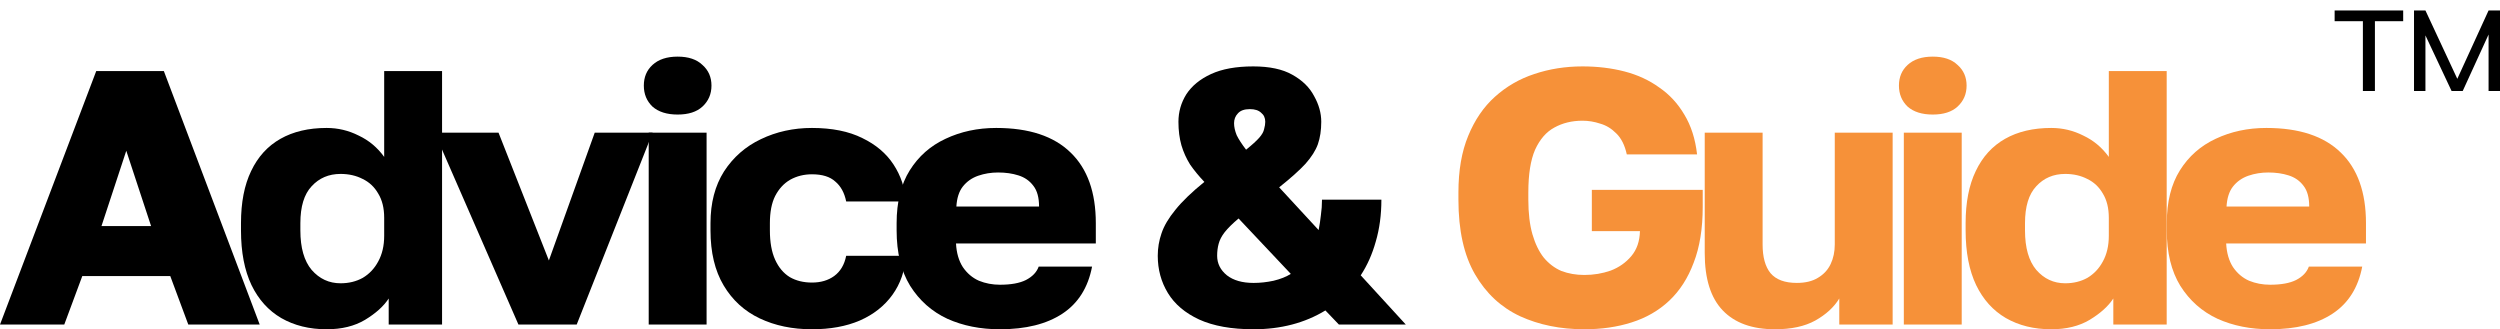
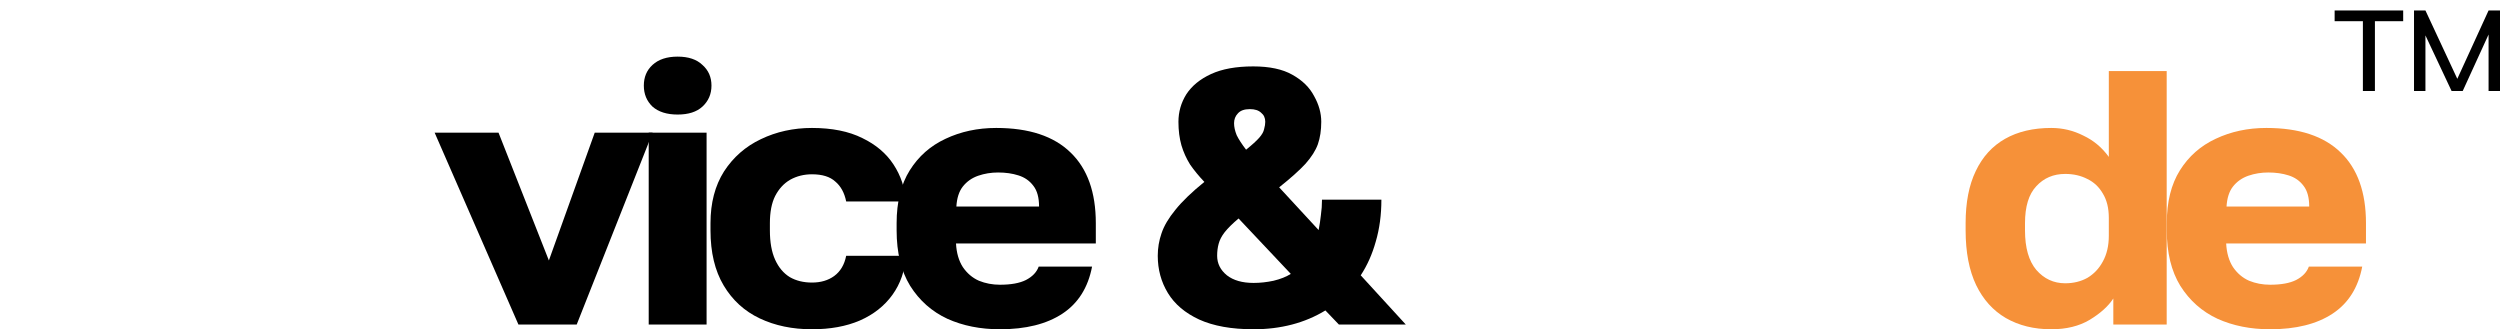
<svg xmlns="http://www.w3.org/2000/svg" width="205" height="27" viewBox="0 0 205 27" fill="none">
  <path d="M186.151 27C184.548 27 183.11 26.713 181.836 26.139C180.562 25.545 179.545 24.645 178.785 23.437C178.046 22.23 177.676 20.715 177.676 18.894V18.301C177.676 16.559 178.035 15.114 178.754 13.966C179.474 12.818 180.449 11.957 181.682 11.383C182.936 10.789 184.322 10.492 185.843 10.492C188.534 10.492 190.568 11.165 191.945 12.511C193.321 13.837 194.01 15.767 194.01 18.301V19.963H182.545C182.586 20.735 182.771 21.378 183.1 21.893C183.449 22.408 183.891 22.784 184.425 23.021C184.959 23.239 185.535 23.348 186.151 23.348C187.055 23.348 187.764 23.219 188.277 22.962C188.812 22.685 189.161 22.319 189.325 21.863H193.702C193.373 23.585 192.561 24.872 191.267 25.723C189.972 26.574 188.267 27 186.151 27ZM185.997 14.144C185.422 14.144 184.877 14.233 184.363 14.411C183.85 14.589 183.429 14.886 183.1 15.302C182.792 15.698 182.617 16.242 182.576 16.935H189.356C189.356 16.203 189.202 15.638 188.894 15.242C188.586 14.827 188.175 14.54 187.661 14.381C187.168 14.223 186.613 14.144 185.997 14.144Z" fill="#F69139" />
  <path d="M168.207 27C166.79 27 165.547 26.693 164.478 26.079C163.43 25.466 162.619 24.565 162.044 23.378C161.468 22.17 161.181 20.676 161.181 18.894V18.3C161.181 16.598 161.458 15.173 162.013 14.025C162.568 12.857 163.369 11.976 164.417 11.383C165.464 10.789 166.728 10.492 168.207 10.492C169.132 10.492 170.005 10.7 170.827 11.115C171.669 11.511 172.368 12.095 172.923 12.867V5.83H177.669V26.614H173.292V24.476C172.882 25.11 172.234 25.693 171.351 26.228C170.488 26.742 169.44 27 168.207 27ZM169.348 23.229C170.026 23.229 170.632 23.081 171.166 22.784C171.7 22.467 172.121 22.022 172.43 21.448C172.758 20.854 172.923 20.151 172.923 19.34V17.855C172.923 17.063 172.758 16.4 172.43 15.866C172.121 15.331 171.7 14.935 171.166 14.678C170.632 14.401 170.026 14.262 169.348 14.262C168.382 14.262 167.591 14.599 166.975 15.272C166.358 15.925 166.05 16.935 166.05 18.3V18.894C166.05 20.319 166.358 21.398 166.975 22.131C167.612 22.863 168.403 23.229 169.348 23.229Z" fill="#F69139" />
-   <path d="M156.114 26.614V10.878H160.86V26.614H156.114ZM158.487 9.393C157.603 9.393 156.915 9.176 156.422 8.74C155.949 8.285 155.713 7.711 155.713 7.018C155.713 6.325 155.949 5.761 156.422 5.326C156.915 4.87 157.603 4.643 158.487 4.643C159.37 4.643 160.048 4.87 160.521 5.326C161.014 5.761 161.261 6.325 161.261 7.018C161.261 7.711 161.014 8.285 160.521 8.74C160.048 9.176 159.37 9.393 158.487 9.393Z" fill="#F69139" />
-   <path d="M145.551 27C143.681 27 142.253 26.485 141.267 25.456C140.281 24.427 139.788 22.863 139.788 20.765V10.878H144.534V20.052C144.534 21.081 144.749 21.863 145.181 22.398C145.633 22.932 146.352 23.199 147.338 23.199C148.037 23.199 148.612 23.061 149.064 22.784C149.537 22.506 149.886 22.131 150.112 21.655C150.338 21.18 150.451 20.646 150.451 20.052V10.878H155.197V26.614H150.821V24.476C150.389 25.189 149.732 25.792 148.848 26.287C147.985 26.762 146.886 27 145.551 27Z" fill="#F69139" />
-   <path d="M129.915 27C127.963 27 126.206 26.644 124.645 25.931C123.083 25.199 121.851 24.051 120.947 22.487C120.043 20.924 119.591 18.885 119.591 16.371V15.777C119.591 13.976 119.858 12.432 120.392 11.145C120.926 9.839 121.655 8.77 122.58 7.939C123.525 7.088 124.604 6.464 125.816 6.068C127.049 5.653 128.364 5.445 129.761 5.445C130.994 5.445 132.144 5.583 133.212 5.86C134.281 6.138 135.226 6.573 136.048 7.167C136.89 7.741 137.578 8.483 138.113 9.394C138.667 10.304 139.017 11.393 139.16 12.66H133.397C133.233 11.908 132.945 11.334 132.534 10.938C132.144 10.542 131.702 10.274 131.209 10.136C130.737 9.978 130.254 9.898 129.761 9.898C128.898 9.898 128.127 10.086 127.449 10.463C126.792 10.819 126.268 11.423 125.878 12.274C125.508 13.125 125.323 14.293 125.323 15.777V16.371C125.323 17.48 125.436 18.43 125.662 19.221C125.888 19.993 126.196 20.627 126.586 21.122C126.997 21.616 127.48 21.983 128.035 22.22C128.61 22.438 129.237 22.547 129.915 22.547C130.675 22.547 131.394 22.428 132.072 22.19C132.75 21.933 133.315 21.537 133.767 21.003C134.219 20.468 134.455 19.785 134.476 18.954H130.531V15.569H139.623V16.965C139.623 18.746 139.376 20.27 138.883 21.537C138.411 22.804 137.743 23.843 136.88 24.655C136.017 25.466 134.99 26.06 133.798 26.436C132.627 26.812 131.333 27 129.915 27Z" fill="#F69139" />
  <path d="M102.795 27C100.987 27 99.498 26.733 98.327 26.199C97.176 25.664 96.323 24.942 95.769 24.031C95.214 23.121 94.936 22.101 94.936 20.973C94.936 20.34 95.039 19.726 95.245 19.132C95.45 18.519 95.83 17.875 96.385 17.202C96.94 16.51 97.731 15.748 98.758 14.916C98.306 14.441 97.916 13.966 97.587 13.491C97.279 12.996 97.043 12.472 96.878 11.917C96.714 11.343 96.632 10.7 96.632 9.988C96.632 9.176 96.847 8.424 97.279 7.731C97.731 7.038 98.409 6.484 99.313 6.068C100.217 5.653 101.367 5.445 102.764 5.445C104.1 5.445 105.168 5.672 105.97 6.128C106.791 6.583 107.387 7.167 107.757 7.879C108.147 8.572 108.343 9.275 108.343 9.988C108.343 10.68 108.25 11.294 108.065 11.828C107.88 12.343 107.541 12.877 107.048 13.432C106.555 13.966 105.836 14.609 104.891 15.361L108.127 18.865C108.209 18.449 108.271 18.044 108.312 17.648C108.373 17.232 108.404 16.806 108.404 16.371H113.274C113.274 17.618 113.12 18.766 112.811 19.815C112.524 20.844 112.113 21.765 111.579 22.576L115.277 26.614H109.791L108.682 25.456C107.839 25.971 106.925 26.357 105.939 26.614C104.953 26.872 103.905 27 102.795 27ZM102.795 23.2C103.329 23.2 103.874 23.14 104.429 23.022C105.004 22.883 105.477 22.695 105.846 22.458L101.563 17.915C101.069 18.331 100.689 18.707 100.422 19.043C100.176 19.36 100.011 19.677 99.929 19.993C99.847 20.29 99.806 20.617 99.806 20.973C99.806 21.607 100.073 22.141 100.607 22.576C101.141 22.992 101.871 23.2 102.795 23.2ZM101.193 10.106C101.193 10.403 101.265 10.73 101.408 11.086C101.573 11.423 101.83 11.818 102.179 12.274C102.672 11.878 103.032 11.551 103.258 11.294C103.484 11.037 103.617 10.799 103.658 10.581C103.72 10.364 103.751 10.166 103.751 9.988C103.751 9.671 103.638 9.423 103.412 9.245C103.206 9.047 102.898 8.948 102.487 8.948C102.035 8.948 101.706 9.067 101.501 9.305C101.295 9.522 101.193 9.79 101.193 10.106Z" fill="black" />
  <path d="M81.998 27C80.395 27 78.957 26.713 77.683 26.139C76.409 25.545 75.392 24.645 74.632 23.437C73.892 22.23 73.523 20.715 73.523 18.894V18.301C73.523 16.559 73.882 15.114 74.601 13.966C75.32 12.818 76.296 11.957 77.529 11.383C78.782 10.789 80.169 10.492 81.69 10.492C84.381 10.492 86.415 11.165 87.792 12.511C89.168 13.837 89.857 15.767 89.857 18.301V19.963H78.392C78.433 20.735 78.618 21.378 78.947 21.893C79.296 22.408 79.738 22.784 80.272 23.021C80.806 23.239 81.382 23.348 81.998 23.348C82.902 23.348 83.611 23.219 84.124 22.962C84.659 22.685 85.008 22.319 85.172 21.863H89.549C89.22 23.585 88.408 24.872 87.114 25.723C85.819 26.574 84.114 27 81.998 27ZM81.844 14.144C81.269 14.144 80.724 14.233 80.21 14.411C79.697 14.589 79.275 14.886 78.947 15.302C78.639 15.698 78.464 16.242 78.423 16.935H85.203C85.203 16.203 85.049 15.638 84.741 15.242C84.433 14.827 84.022 14.54 83.508 14.381C83.015 14.223 82.46 14.144 81.844 14.144Z" fill="black" />
  <path d="M66.582 27C64.98 27 63.552 26.703 62.298 26.109C61.045 25.515 60.059 24.615 59.34 23.407C58.621 22.2 58.261 20.696 58.261 18.894V18.301C58.261 16.638 58.631 15.223 59.371 14.055C60.131 12.887 61.138 12.006 62.391 11.412C63.665 10.799 65.062 10.492 66.582 10.492C68.226 10.492 69.603 10.769 70.712 11.323C71.822 11.858 72.674 12.58 73.27 13.491C73.866 14.401 74.205 15.411 74.287 16.519H69.387C69.243 15.807 68.945 15.262 68.493 14.886C68.062 14.49 67.425 14.292 66.582 14.292C65.925 14.292 65.329 14.441 64.795 14.738C64.281 15.035 63.87 15.48 63.562 16.074C63.274 16.648 63.131 17.39 63.131 18.301V18.894C63.131 19.864 63.274 20.666 63.562 21.299C63.85 21.933 64.25 22.408 64.764 22.724C65.278 23.021 65.884 23.17 66.582 23.17C67.301 23.17 67.907 22.992 68.401 22.635C68.914 22.259 69.243 21.705 69.387 20.973H74.287C74.205 22.2 73.835 23.269 73.177 24.179C72.52 25.09 71.626 25.793 70.496 26.287C69.387 26.762 68.082 27 66.582 27Z" fill="black" />
  <path d="M53.194 26.614V10.878H57.94V26.614H53.194ZM55.567 9.393C54.684 9.393 53.996 9.176 53.502 8.74C53.03 8.285 52.794 7.711 52.794 7.018C52.794 6.325 53.03 5.761 53.502 5.326C53.996 4.87 54.684 4.643 55.567 4.643C56.451 4.643 57.129 4.87 57.601 5.326C58.094 5.761 58.341 6.325 58.341 7.018C58.341 7.711 58.094 8.285 57.601 8.74C57.129 9.176 56.451 9.393 55.567 9.393Z" fill="black" />
  <path d="M42.512 26.614L35.64 10.878H40.879L45.008 21.358L48.768 10.878H53.514L47.289 26.614H42.512Z" fill="black" />
-   <path d="M26.788 27C25.37 27 24.127 26.693 23.059 26.079C22.011 25.466 21.199 24.565 20.624 23.378C20.049 22.17 19.761 20.676 19.761 18.894V18.3C19.761 16.598 20.038 15.173 20.593 14.025C21.148 12.857 21.949 11.976 22.997 11.383C24.045 10.789 25.308 10.492 26.788 10.492C27.712 10.492 28.585 10.7 29.407 11.115C30.25 11.511 30.948 12.095 31.503 12.867V5.83H36.249V26.614H31.873V24.476C31.462 25.11 30.815 25.693 29.931 26.228C29.068 26.742 28.02 27 26.788 27ZM27.928 23.229C28.606 23.229 29.212 23.081 29.746 22.784C30.28 22.467 30.702 22.022 31.01 21.448C31.339 20.854 31.503 20.151 31.503 19.34V17.855C31.503 17.063 31.339 16.4 31.01 15.866C30.702 15.331 30.28 14.935 29.746 14.678C29.212 14.401 28.606 14.262 27.928 14.262C26.962 14.262 26.171 14.599 25.555 15.272C24.939 15.925 24.63 16.935 24.63 18.3V18.894C24.63 20.319 24.939 21.398 25.555 22.131C26.192 22.863 26.983 23.229 27.928 23.229Z" fill="black" />
-   <path d="M0 26.614L7.89 5.83H13.437L21.296 26.614H15.44L13.961 22.635H6.749L5.27 26.614H0ZM8.321 18.538H12.389L10.355 12.362L8.321 18.538Z" fill="black" />
  <path d="M193.757 1.738H191.44V0.859H197.061V1.738H194.743V7.462H193.757V1.738ZM198.886 7.462H197.949V0.859H198.886L201.499 6.464L204.063 0.859H205V7.462H204.063V2.83L201.943 7.462H201.03L198.886 2.902V7.462Z" fill="black" />
</svg>